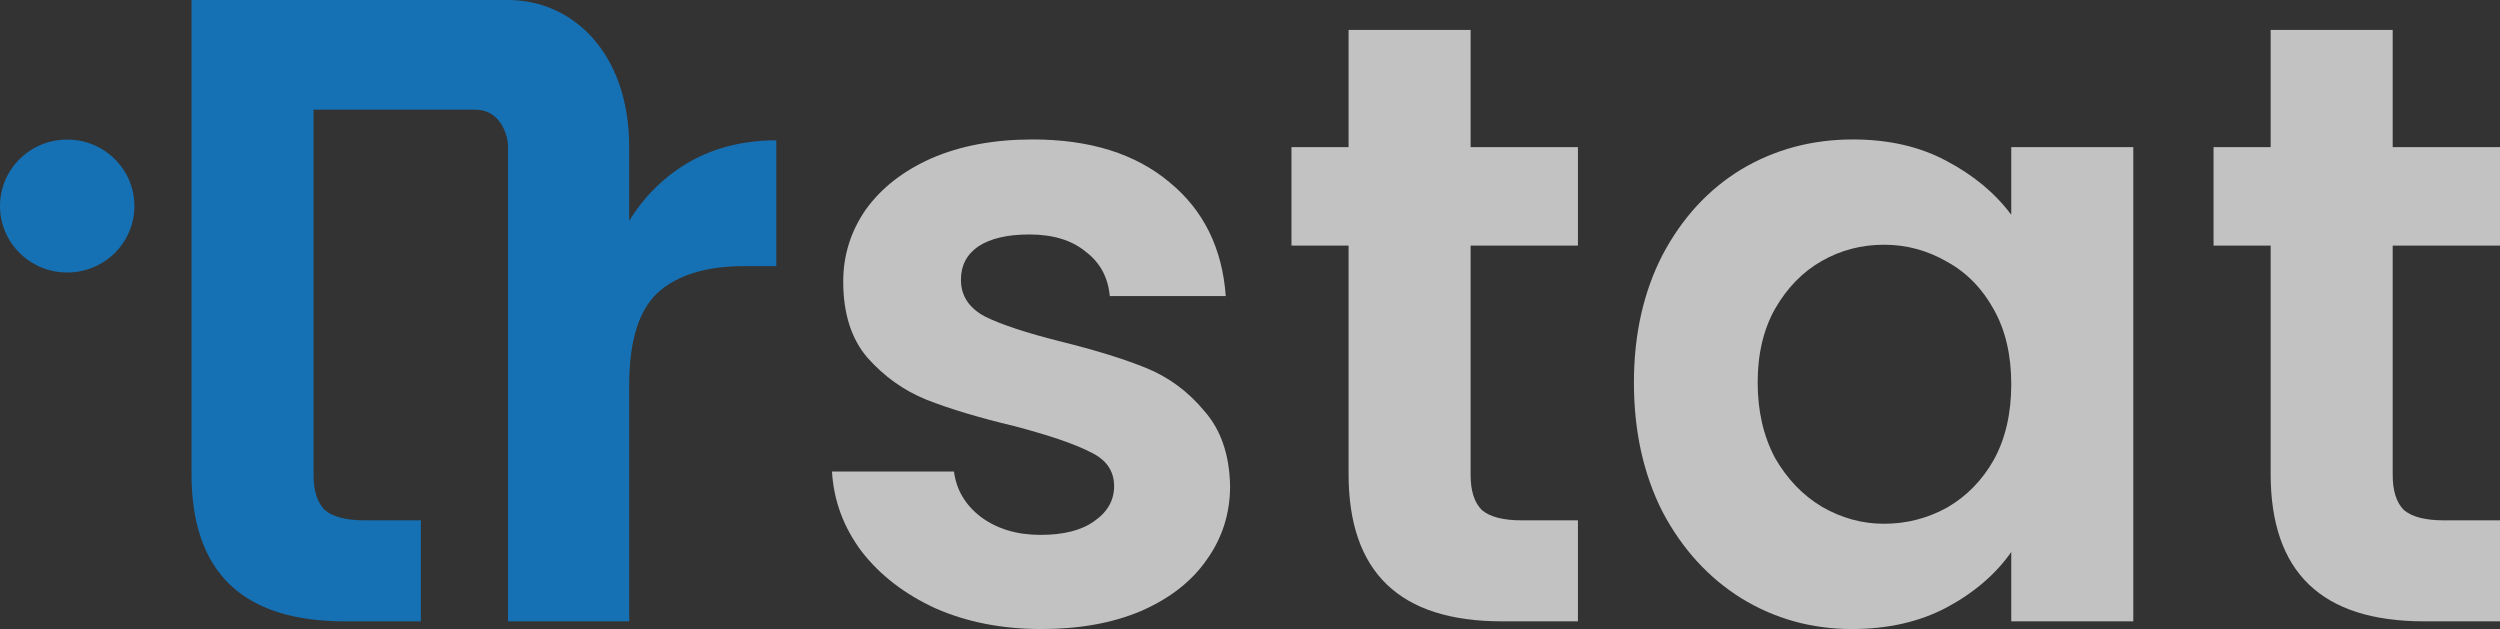
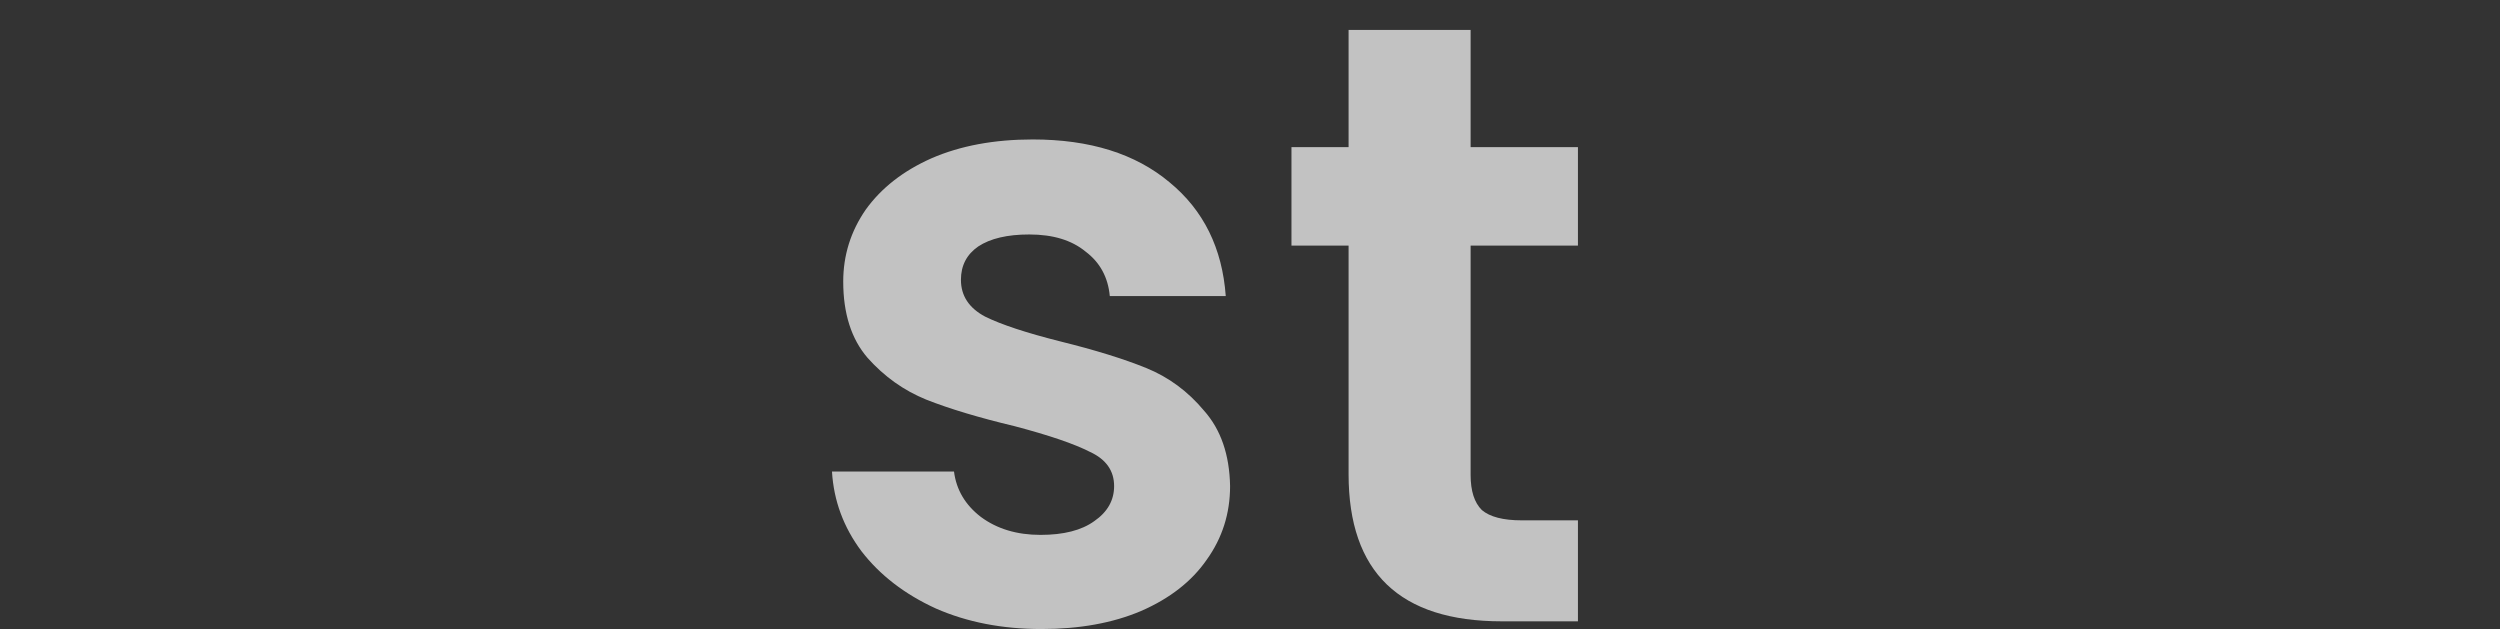
<svg xmlns="http://www.w3.org/2000/svg" width="155" height="39" viewBox="0 0 155 39" fill="none">
  <rect x="0" y="0" width="155" height="39" fill="#333333" stroke="none" />
  <g opacity="0.7">
-     <path fill-rule="evenodd" clip-rule="evenodd" d="M19.441 29.448V15.227V9.124V6.799H29.48C30.938 6.799 31.498 8.241 31.498 9.124V38.523H39.01V23.876C39.01 21.152 39.6 19.242 40.781 18.145C41.997 17.049 43.785 16.5 46.146 16.5H48.132V8.7C46.129 8.7 44.34 9.142 42.766 10.026C41.228 10.911 39.976 12.131 39.01 13.688V9.124C39.01 3.296 35.521 0 31.498 0H19.441H11.875L11.875 9.124L11.875 15.227V29.395C11.875 35.48 15.041 38.523 21.373 38.523H26.095V32.261H22.607C21.462 32.261 20.64 32.048 20.139 31.624C19.674 31.164 19.441 30.439 19.441 29.448ZM4.167 16.895C6.468 16.895 8.333 15.05 8.333 12.774C8.333 10.498 6.468 8.653 4.167 8.653C1.865 8.653 0 10.498 0 12.774C0 15.05 1.865 16.895 4.167 16.895Z" fill="#098BEB" />
    <path d="M64.568 39C62.136 39 59.953 38.575 58.022 37.726C56.09 36.842 54.552 35.657 53.407 34.171C52.298 32.685 51.69 31.04 51.583 29.236H59.148C59.292 30.368 59.846 31.305 60.812 32.048C61.813 32.791 63.048 33.163 64.514 33.163C65.945 33.163 67.054 32.88 67.841 32.313C68.664 31.747 69.075 31.022 69.075 30.138C69.075 29.183 68.574 28.475 67.573 28.015C66.607 27.52 65.051 26.989 62.905 26.423C60.687 25.893 58.862 25.344 57.431 24.778C56.036 24.212 54.82 23.346 53.783 22.178C52.781 21.011 52.28 19.436 52.28 17.455C52.28 15.828 52.745 14.342 53.675 12.998C54.641 11.653 56.001 10.592 57.753 9.814C59.542 9.036 61.635 8.646 64.031 8.646C67.573 8.646 70.399 9.531 72.509 11.3C74.62 13.033 75.782 15.386 75.997 18.357H68.807C68.7 17.19 68.199 16.27 67.305 15.598C66.446 14.89 65.283 14.537 63.817 14.537C62.457 14.537 61.402 14.784 60.651 15.28C59.935 15.775 59.578 16.465 59.578 17.349C59.578 18.34 60.079 19.1 61.08 19.631C62.082 20.126 63.638 20.639 65.749 21.17C67.895 21.701 69.665 22.249 71.061 22.815C72.456 23.381 73.654 24.265 74.656 25.468C75.693 26.636 76.23 28.192 76.265 30.138C76.265 31.836 75.782 33.357 74.817 34.702C73.887 36.046 72.527 37.107 70.739 37.885C68.986 38.628 66.929 39 64.568 39Z" fill="white" />
    <path d="M91.178 15.226V29.448C91.178 30.439 91.411 31.164 91.876 31.624C92.376 32.048 93.199 32.261 94.344 32.261H97.832V38.522H93.11C86.778 38.522 83.612 35.48 83.612 29.395V15.226H80.071V9.124H83.612V1.854H91.178V9.124H97.832V15.226H91.178Z" fill="white" />
-     <path d="M101.303 23.717C101.303 20.745 101.893 18.11 103.074 15.81C104.29 13.511 105.918 11.742 107.957 10.504C110.031 9.265 112.339 8.646 114.879 8.646C117.096 8.646 119.028 9.089 120.674 9.973C122.355 10.857 123.696 11.972 124.698 13.316V9.124H132.264V38.522H124.698V34.224C123.732 35.604 122.391 36.753 120.674 37.673C118.992 38.558 117.043 39 114.825 39C112.321 39 110.031 38.363 107.957 37.089C105.918 35.816 104.29 34.029 103.074 31.73C101.893 29.395 101.303 26.724 101.303 23.717ZM124.698 23.823C124.698 22.019 124.34 20.48 123.625 19.206C122.909 17.897 121.944 16.907 120.727 16.235C119.511 15.527 118.205 15.173 116.81 15.173C115.415 15.173 114.127 15.509 112.947 16.182C111.766 16.854 110.801 17.844 110.049 19.153C109.334 20.427 108.976 21.948 108.976 23.717C108.976 25.486 109.334 27.042 110.049 28.387C110.801 29.696 111.766 30.704 112.947 31.411C114.163 32.119 115.451 32.473 116.81 32.473C118.205 32.473 119.511 32.137 120.727 31.465C121.944 30.757 122.909 29.766 123.625 28.493C124.34 27.184 124.698 25.627 124.698 23.823Z" fill="white" />
-     <path d="M148.347 15.226V29.448C148.347 30.439 148.579 31.164 149.044 31.624C149.545 32.048 150.368 32.261 151.513 32.261H155V38.522H150.279C143.947 38.522 140.781 35.48 140.781 29.395V15.226H137.24V9.124H140.781V1.854H148.347V9.124H155V15.226H148.347Z" fill="white" />
  </g>
</svg>